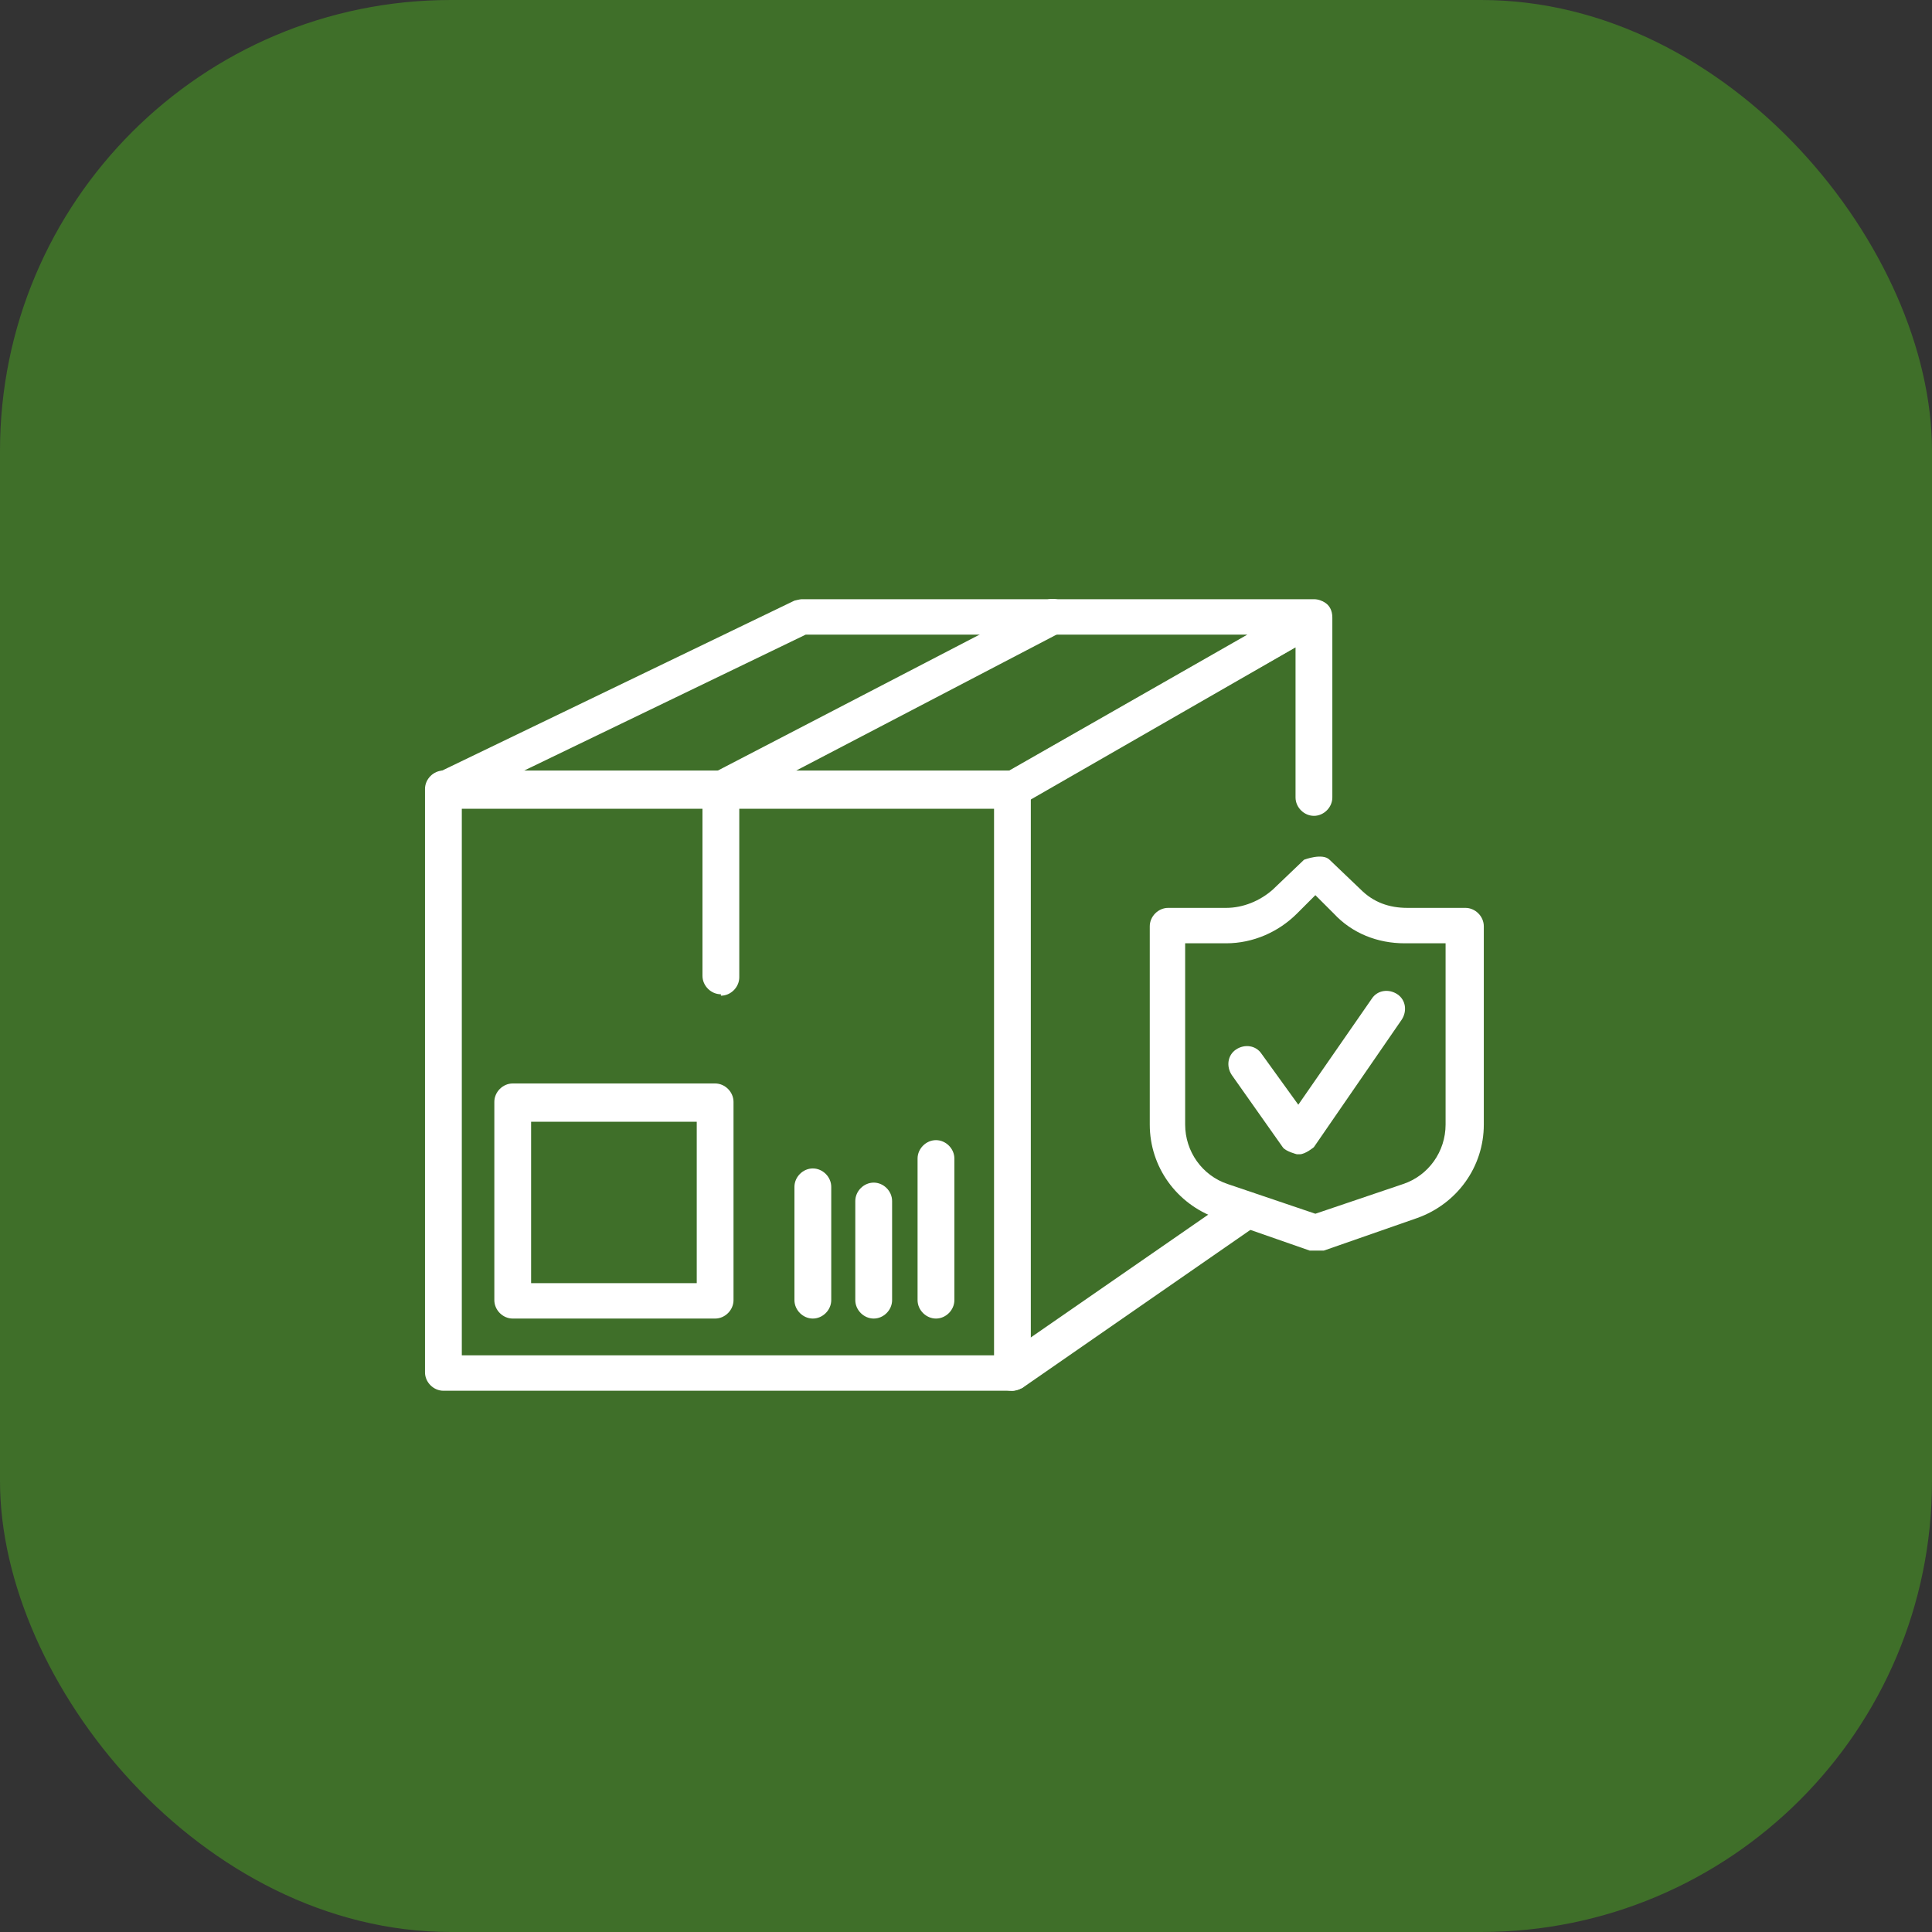
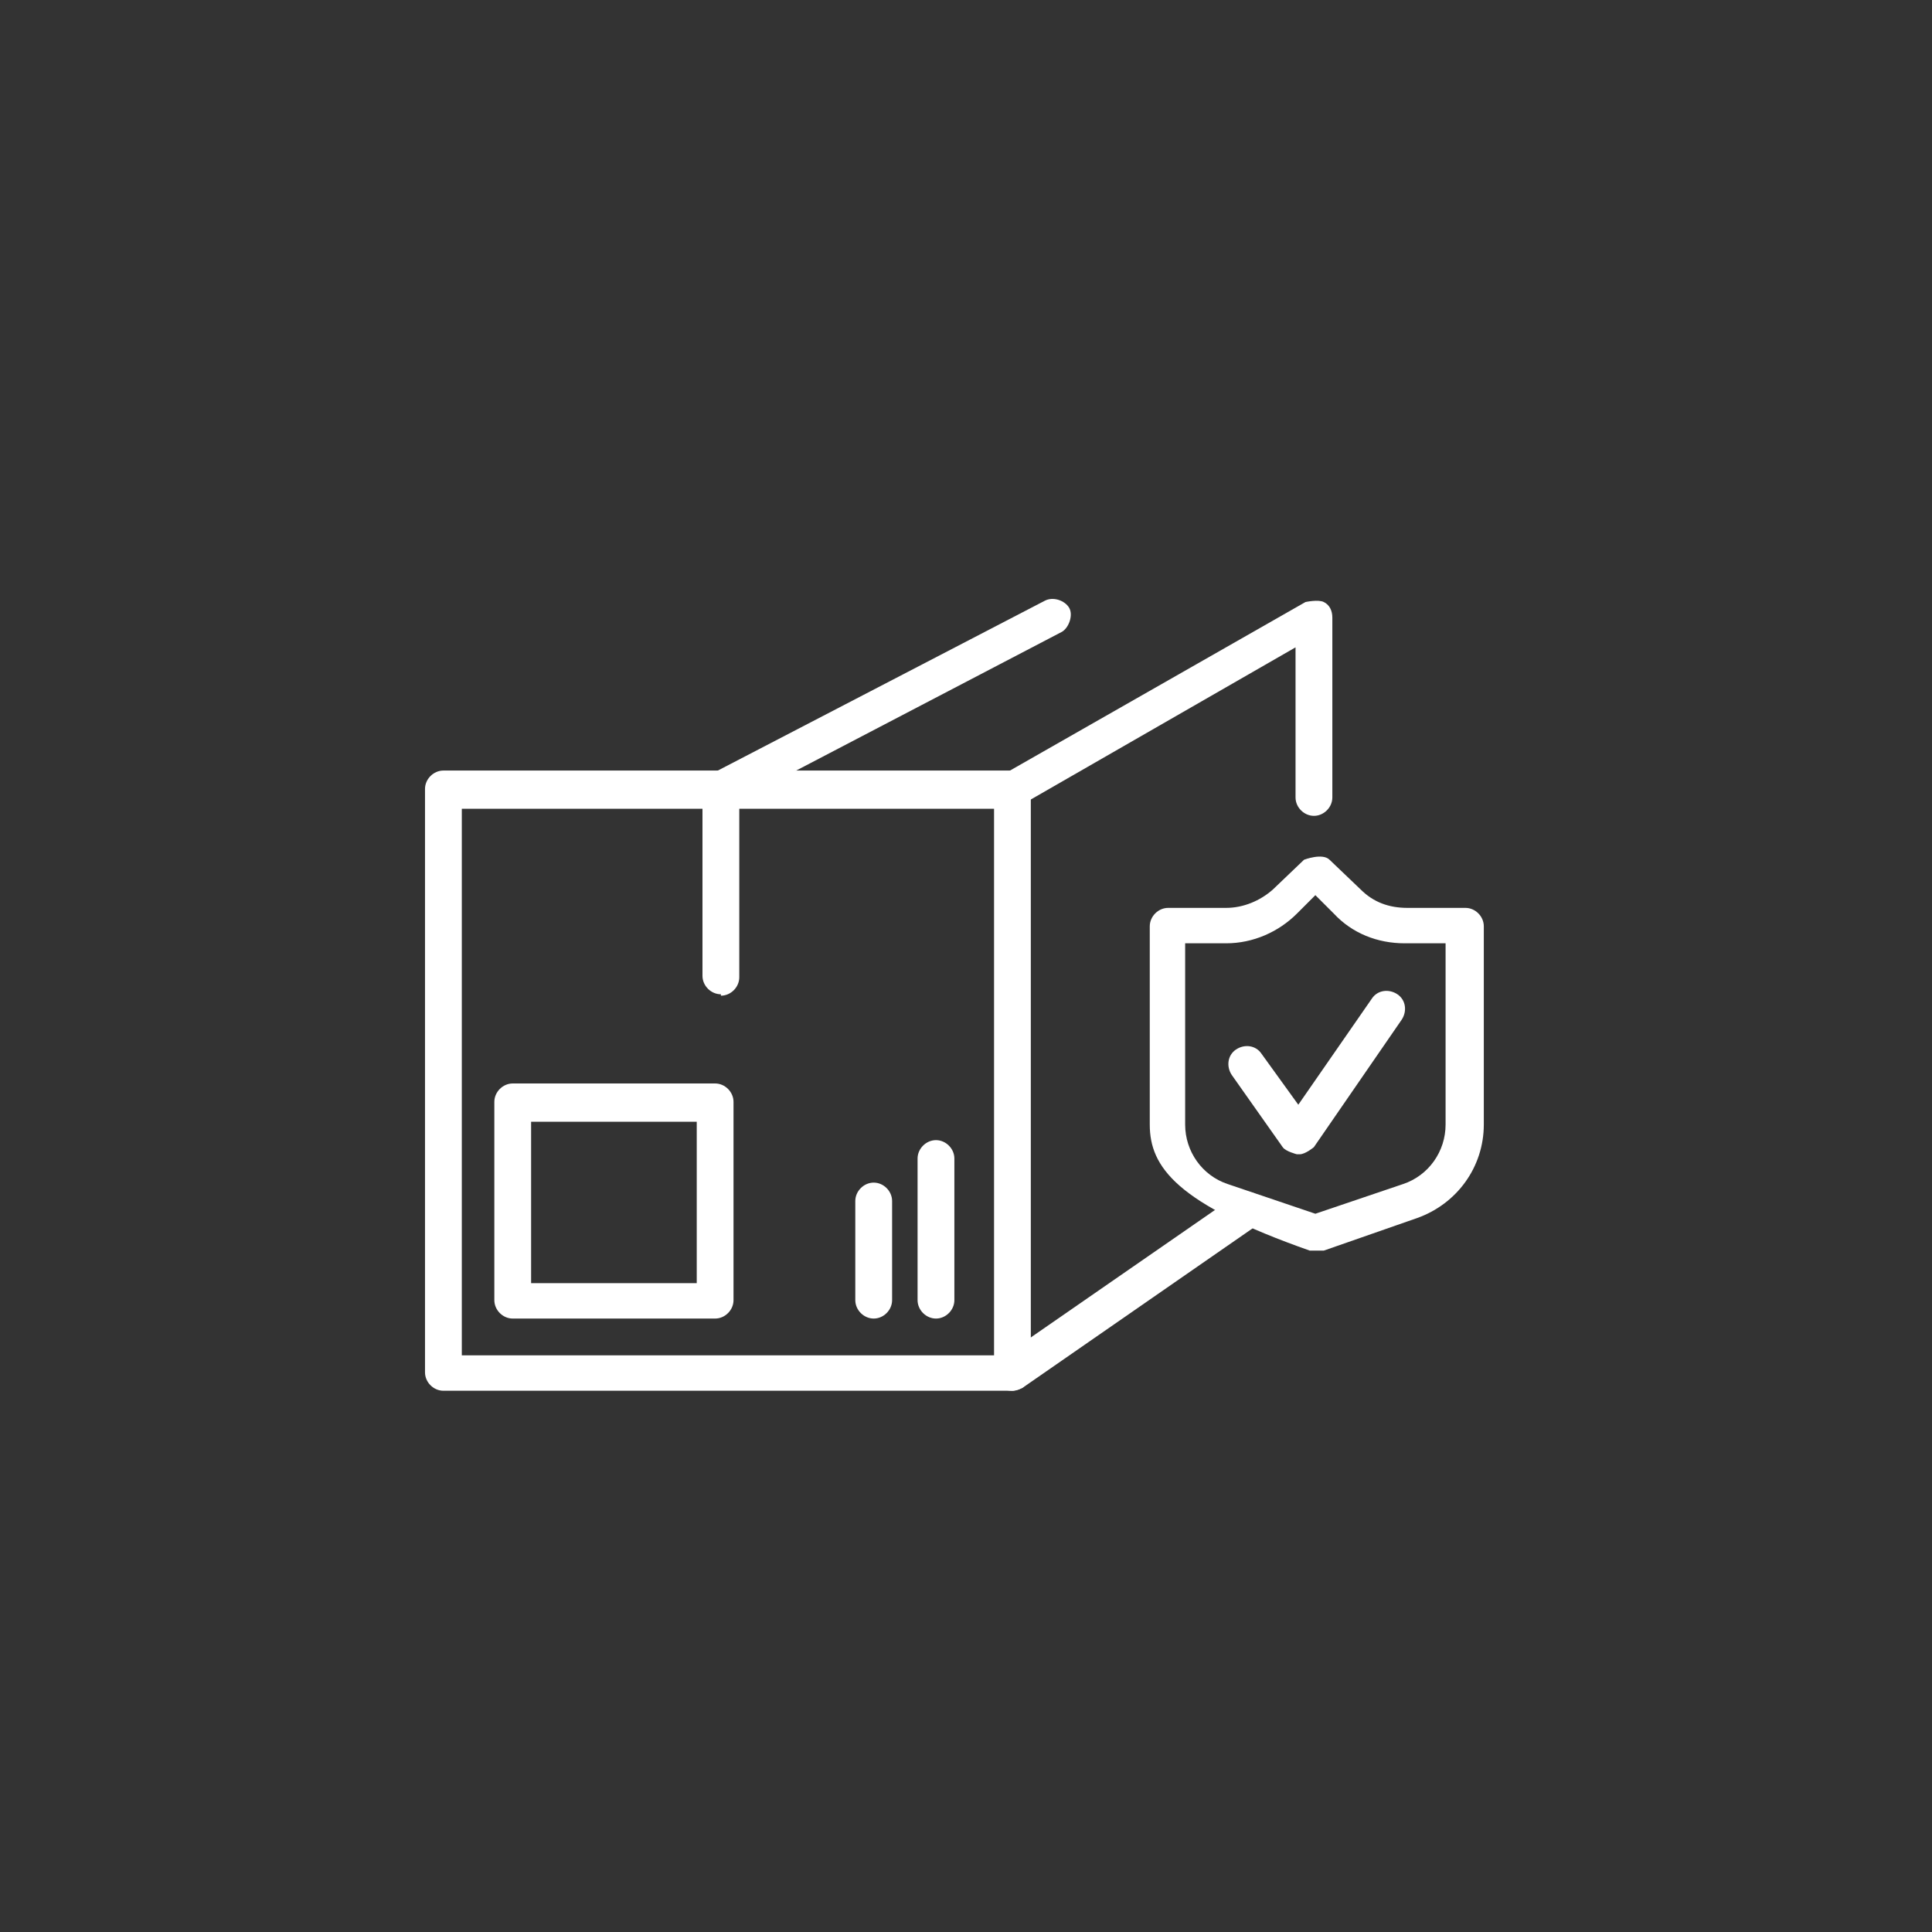
<svg xmlns="http://www.w3.org/2000/svg" width="60" height="60" viewBox="0 0 60 60" fill="none">
  <rect x="0" y="0" width="60" height="60" fill="#333333" stroke="none" />
-   <rect width="60" height="60" rx="14" fill="#3F6F29" />
  <path d="M31.442 43.191H13.771C13.463 43.191 13.199 42.927 13.199 42.62V24.501C13.199 24.194 13.463 23.93 13.771 23.93H31.442C31.75 23.93 32.013 24.194 32.013 24.501V42.62C32.013 42.927 31.75 43.191 31.442 43.191ZM14.342 42.092H30.914V25.117H14.342V42.092Z" fill="white" />
  <path d="M31.442 43.192C31.442 43.192 31.267 43.192 31.179 43.148C31.003 43.06 30.871 42.884 30.871 42.664V24.546C30.871 24.546 30.959 24.15 31.135 24.062L40.542 18.697C40.542 18.697 40.938 18.609 41.113 18.697C41.289 18.785 41.377 18.961 41.377 19.18V24.766C41.377 25.073 41.113 25.337 40.806 25.337C40.498 25.337 40.234 25.073 40.234 24.766V20.104L31.97 24.854V41.565L38.388 37.123C38.652 36.947 39.003 36.991 39.179 37.255C39.355 37.519 39.311 37.87 39.047 38.046L31.75 43.104C31.75 43.104 31.53 43.192 31.442 43.192Z" fill="white" />
-   <path d="M31.442 25.073H13.77C13.507 25.073 13.287 24.898 13.243 24.634C13.199 24.37 13.331 24.106 13.55 24.018L24.672 18.653C24.672 18.653 24.848 18.609 24.892 18.609H40.805C41.068 18.609 41.288 18.785 41.332 19.005C41.376 19.268 41.332 19.488 41.068 19.62L31.661 24.985C31.661 24.985 31.485 25.073 31.398 25.073H31.442ZM16.188 23.974H31.266L38.739 19.708H25.024L16.188 23.974Z" fill="white" />
  <path d="M22.388 30.878C22.08 30.878 21.816 30.614 21.816 30.306V24.502C21.816 24.502 21.948 24.106 22.124 24.018L32.454 18.653C32.718 18.521 33.07 18.653 33.202 18.873C33.334 19.093 33.202 19.488 32.982 19.62L22.959 24.853V30.35C22.959 30.658 22.696 30.922 22.388 30.922V30.878Z" fill="white" />
  <path d="M22.209 40.949H15.923C15.615 40.949 15.352 40.685 15.352 40.377V34.22C15.352 33.912 15.615 33.648 15.923 33.648H22.209C22.517 33.648 22.78 33.912 22.78 34.22V40.377C22.78 40.685 22.517 40.949 22.209 40.949ZM16.494 39.849H21.638V34.836H16.494V39.849Z" fill="white" />
-   <path d="M25.243 40.949C24.936 40.949 24.672 40.685 24.672 40.377V36.859C24.672 36.551 24.936 36.287 25.243 36.287C25.551 36.287 25.815 36.551 25.815 36.859V40.377C25.815 40.685 25.551 40.949 25.243 40.949Z" fill="white" />
  <path d="M27.134 40.949C26.826 40.949 26.562 40.685 26.562 40.377V37.299C26.562 36.991 26.826 36.727 27.134 36.727C27.442 36.727 27.705 36.991 27.705 37.299V40.377C27.705 40.685 27.442 40.949 27.134 40.949Z" fill="white" />
  <path d="M29.068 40.949C28.76 40.949 28.496 40.685 28.496 40.377V35.979C28.496 35.672 28.76 35.408 29.068 35.408C29.375 35.408 29.639 35.672 29.639 35.979V40.377C29.639 40.685 29.375 40.949 29.068 40.949Z" fill="white" />
-   <path d="M40.85 38.838C40.85 38.838 40.718 38.838 40.674 38.838L37.773 37.826C36.542 37.386 35.707 36.243 35.707 34.924V28.767C35.707 28.459 35.971 28.195 36.279 28.195H38.081C38.608 28.195 39.136 27.976 39.531 27.624L40.498 26.7C40.498 26.7 41.07 26.48 41.29 26.7L42.257 27.624C42.653 28.02 43.136 28.195 43.707 28.195H45.51C45.818 28.195 46.081 28.459 46.081 28.767V34.924C46.081 36.243 45.246 37.386 44.015 37.826L41.114 38.838C41.114 38.838 40.982 38.838 40.938 38.838H40.85ZM36.806 29.295V34.924C36.806 35.759 37.334 36.507 38.125 36.771L40.85 37.694L43.576 36.771C44.367 36.507 44.894 35.759 44.894 34.924V29.295H43.62C42.784 29.295 41.993 28.987 41.422 28.371L40.85 27.8L40.279 28.371C39.707 28.943 38.916 29.295 38.081 29.295H36.806Z" fill="white" />
+   <path d="M40.85 38.838C40.85 38.838 40.718 38.838 40.674 38.838C36.542 37.386 35.707 36.243 35.707 34.924V28.767C35.707 28.459 35.971 28.195 36.279 28.195H38.081C38.608 28.195 39.136 27.976 39.531 27.624L40.498 26.7C40.498 26.7 41.07 26.48 41.29 26.7L42.257 27.624C42.653 28.02 43.136 28.195 43.707 28.195H45.51C45.818 28.195 46.081 28.459 46.081 28.767V34.924C46.081 36.243 45.246 37.386 44.015 37.826L41.114 38.838C41.114 38.838 40.982 38.838 40.938 38.838H40.85ZM36.806 29.295V34.924C36.806 35.759 37.334 36.507 38.125 36.771L40.85 37.694L43.576 36.771C44.367 36.507 44.894 35.759 44.894 34.924V29.295H43.62C42.784 29.295 41.993 28.987 41.422 28.371L40.85 27.8L40.279 28.371C39.707 28.943 38.916 29.295 38.081 29.295H36.806Z" fill="white" />
  <path d="M40.276 35.847C40.276 35.847 39.924 35.759 39.836 35.627L38.254 33.385C38.078 33.121 38.122 32.769 38.386 32.593C38.65 32.417 39.001 32.461 39.177 32.725L40.32 34.308L42.606 31.01C42.782 30.746 43.133 30.702 43.397 30.878C43.661 31.054 43.705 31.406 43.529 31.67L40.803 35.627C40.803 35.627 40.54 35.847 40.364 35.847H40.276Z" fill="white" />
</svg>